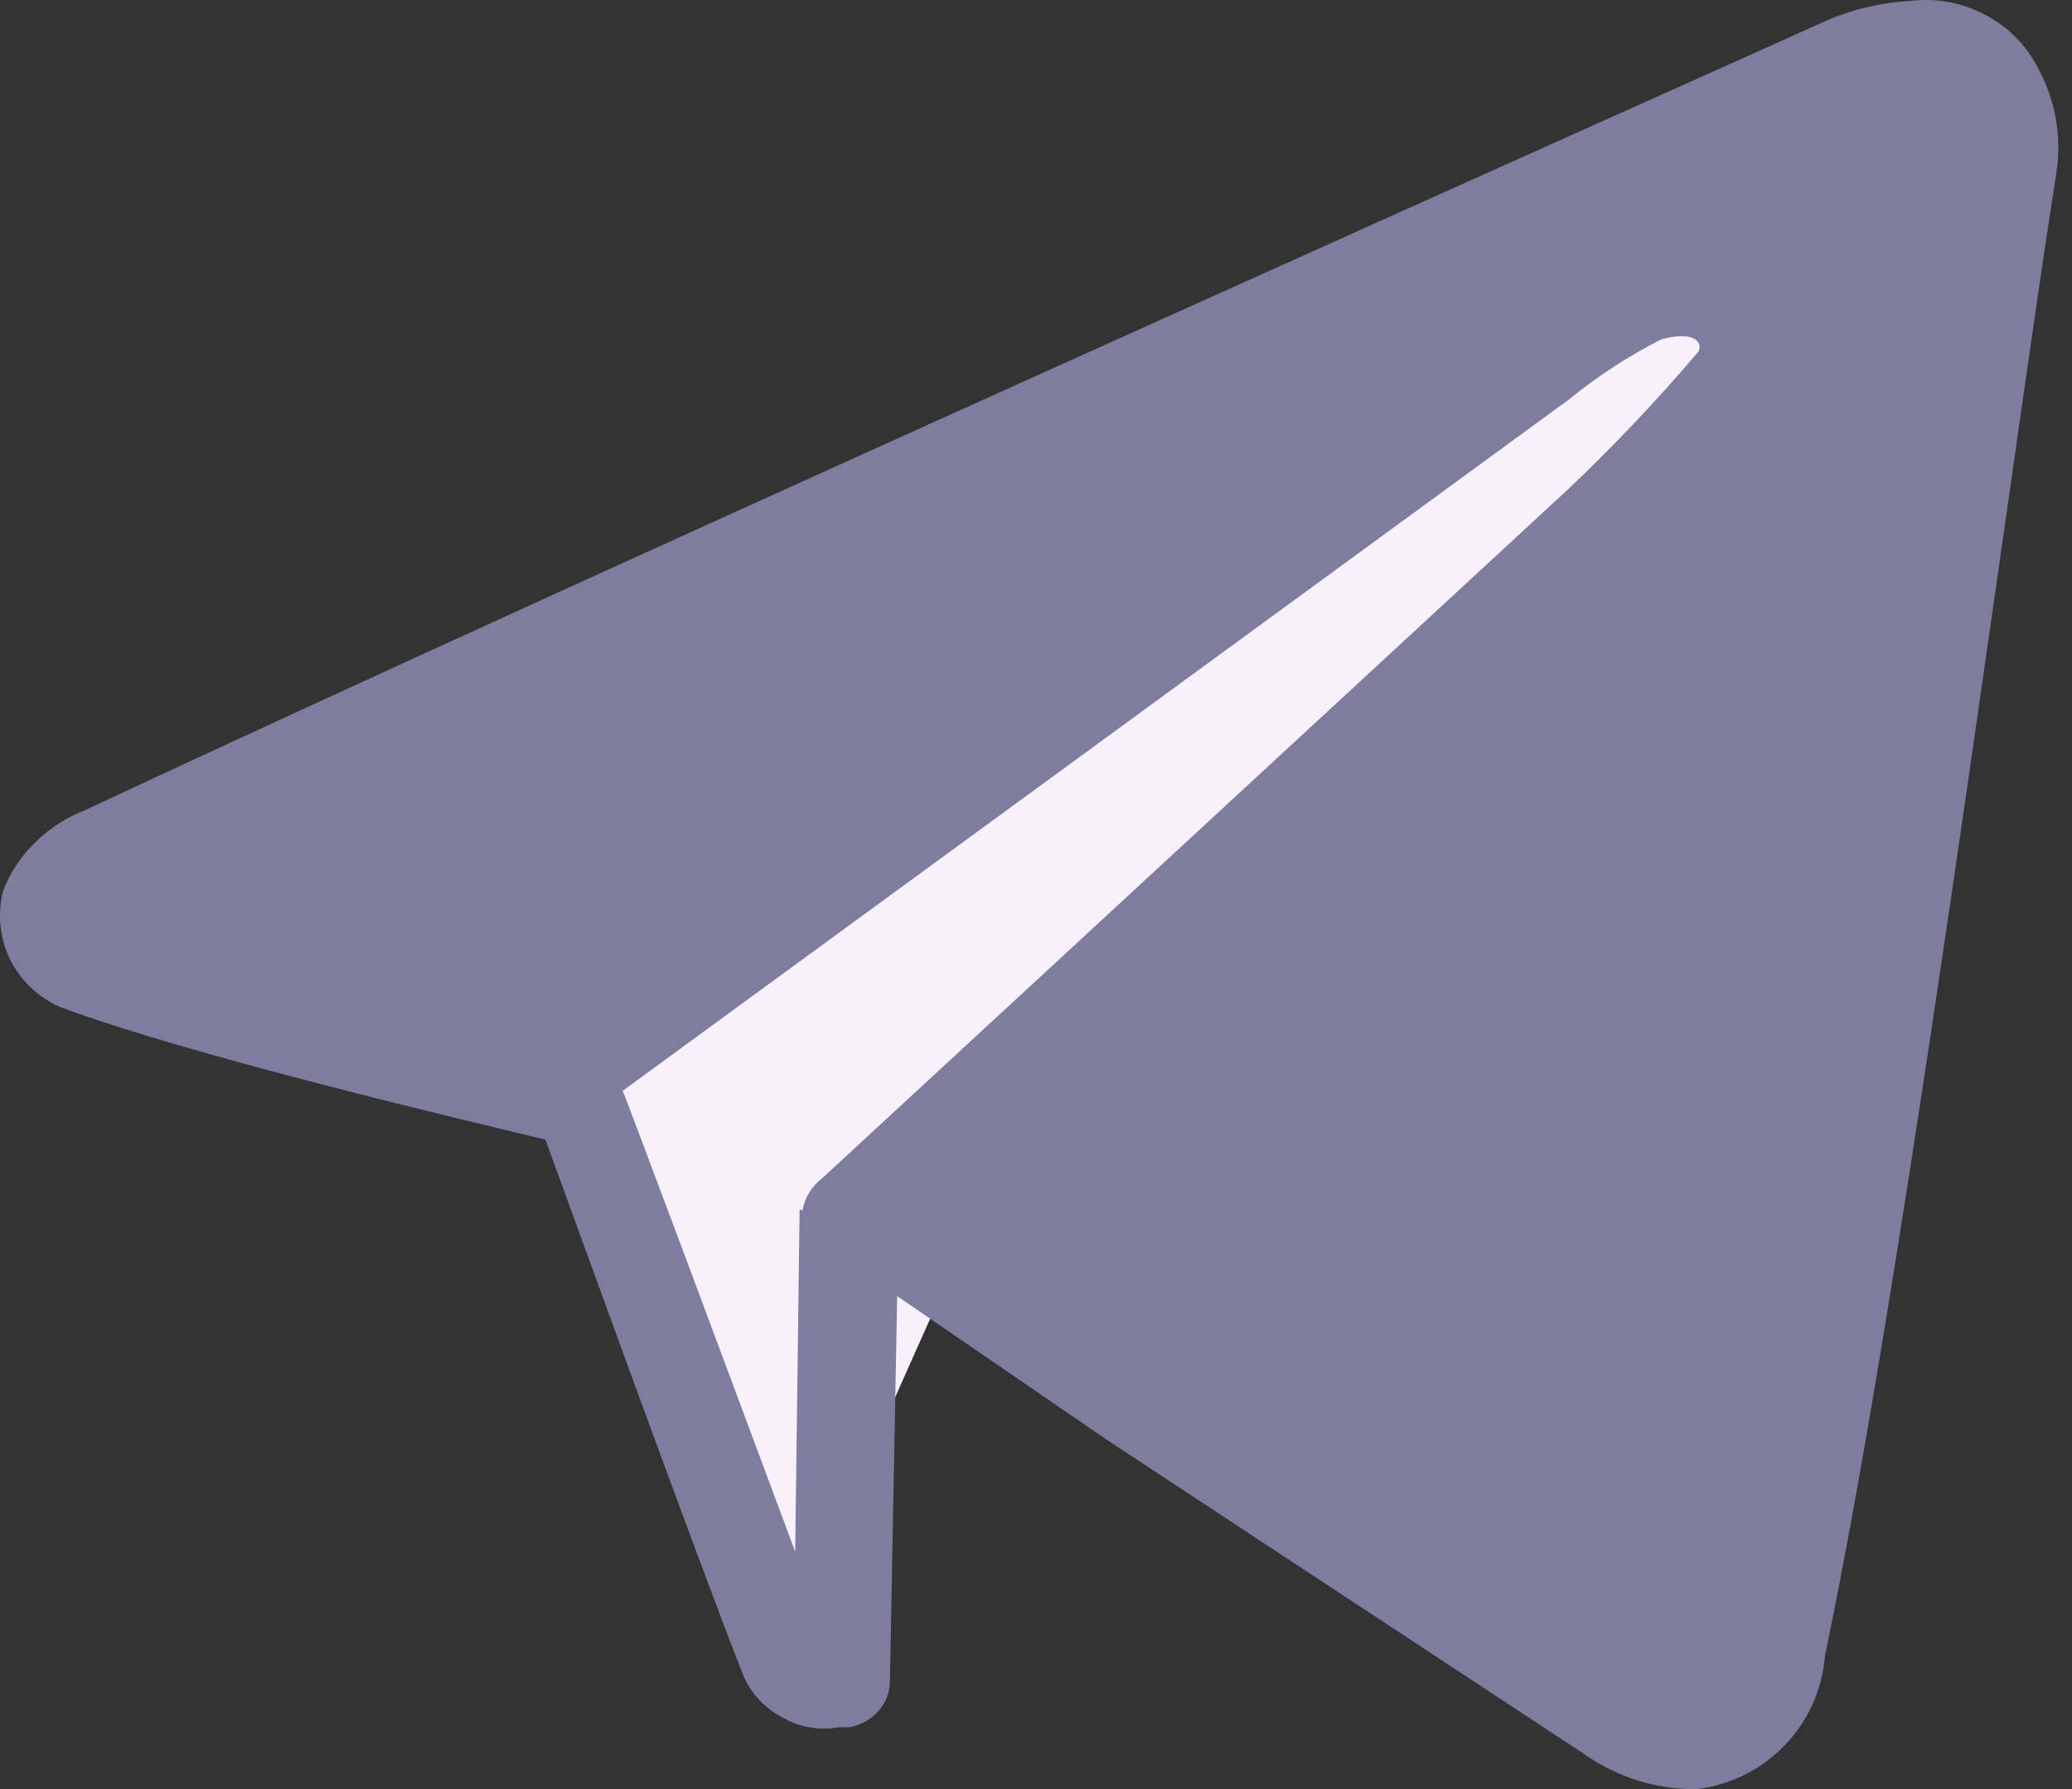
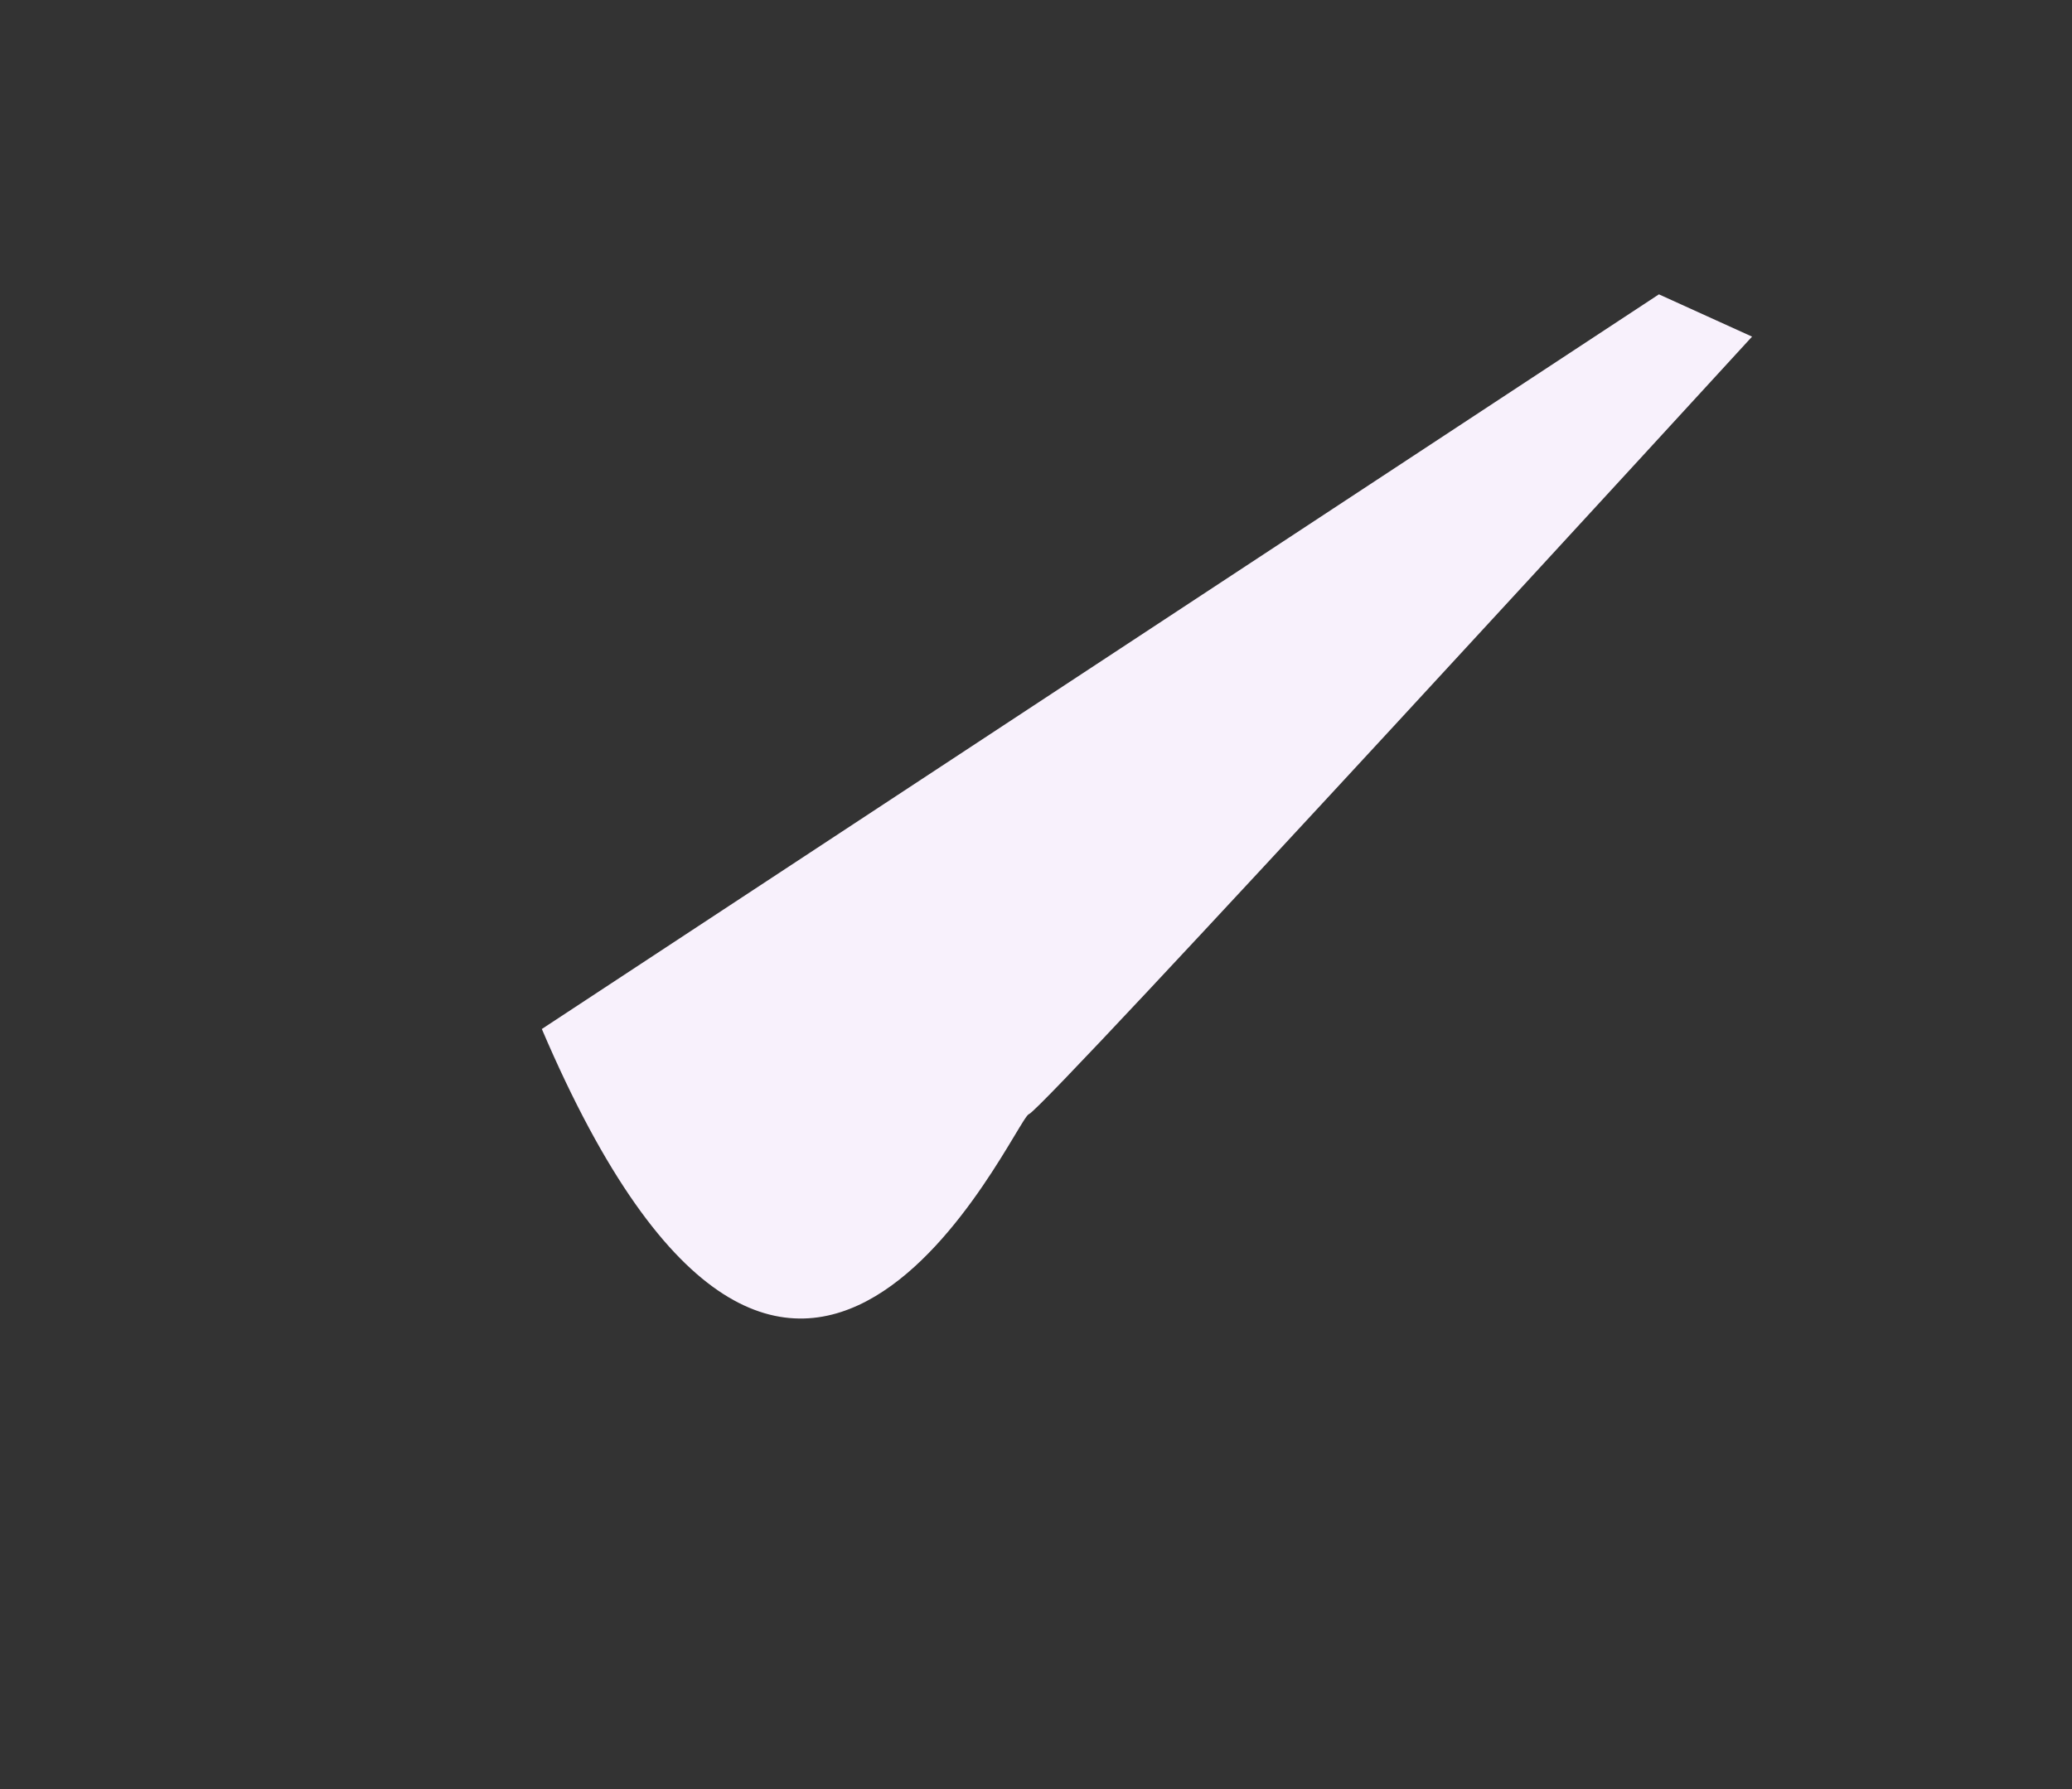
<svg xmlns="http://www.w3.org/2000/svg" fill="none" height="100%" overflow="visible" preserveAspectRatio="none" style="display: block;" viewBox="0 0 22 19" width="100%">
  <rect x="0" y="0" width="22" height="19" fill="#333333" stroke="none" />
  <g id="Icon">
-     <path d="M5.753 10.928L8.451 17.245C8.451 17.245 10.771 11.879 10.925 11.832C11.08 11.786 18.603 3.575 18.603 3.575L17.614 3.126L5.753 10.928Z" fill="#F8F1FC" id="Vector" />
-     <path d="M21.634 0.714C21.508 0.47 21.308 0.272 21.062 0.149C20.824 0.026 20.555 -0.023 20.289 0.01C19.98 0.025 19.676 0.096 19.392 0.219C19.253 0.288 6.248 6.095 0.913 8.6C0.713 8.676 0.531 8.792 0.379 8.941C0.225 9.088 0.106 9.267 0.031 9.466C-0.029 9.71 -0.001 9.967 0.108 10.193C0.223 10.417 0.411 10.595 0.642 10.696C2.034 11.214 4.894 11.886 5.791 12.103C6.139 13.054 7.338 16.379 7.895 17.801C7.98 17.991 8.127 18.147 8.312 18.242C8.492 18.345 8.703 18.38 8.907 18.343H9.023C9.147 18.318 9.259 18.253 9.34 18.157C9.408 18.074 9.446 17.971 9.449 17.863L9.526 13.765L11.784 15.312L16.833 18.636C17.179 18.878 17.593 19.006 18.016 19C18.371 18.958 18.701 18.794 18.949 18.536C19.198 18.278 19.349 17.942 19.377 17.585C20.15 13.889 21.085 6.899 21.696 2.739L21.835 1.827C21.893 1.444 21.822 1.052 21.634 0.714ZM8.49 12.845L8.443 16.479C7.724 14.546 6.626 11.6 6.611 11.585L16.663 4.239C16.964 3.994 17.29 3.781 17.637 3.605C18 3.505 18.085 3.644 18.031 3.737C17.599 4.246 17.139 4.731 16.655 5.191L8.73 12.513C8.62 12.596 8.545 12.717 8.521 12.853L8.49 12.845Z" fill="#7E7DA0" id="Vector_2" />
+     <path d="M5.753 10.928C8.451 17.245 10.771 11.879 10.925 11.832C11.08 11.786 18.603 3.575 18.603 3.575L17.614 3.126L5.753 10.928Z" fill="#F8F1FC" id="Vector" />
  </g>
</svg>